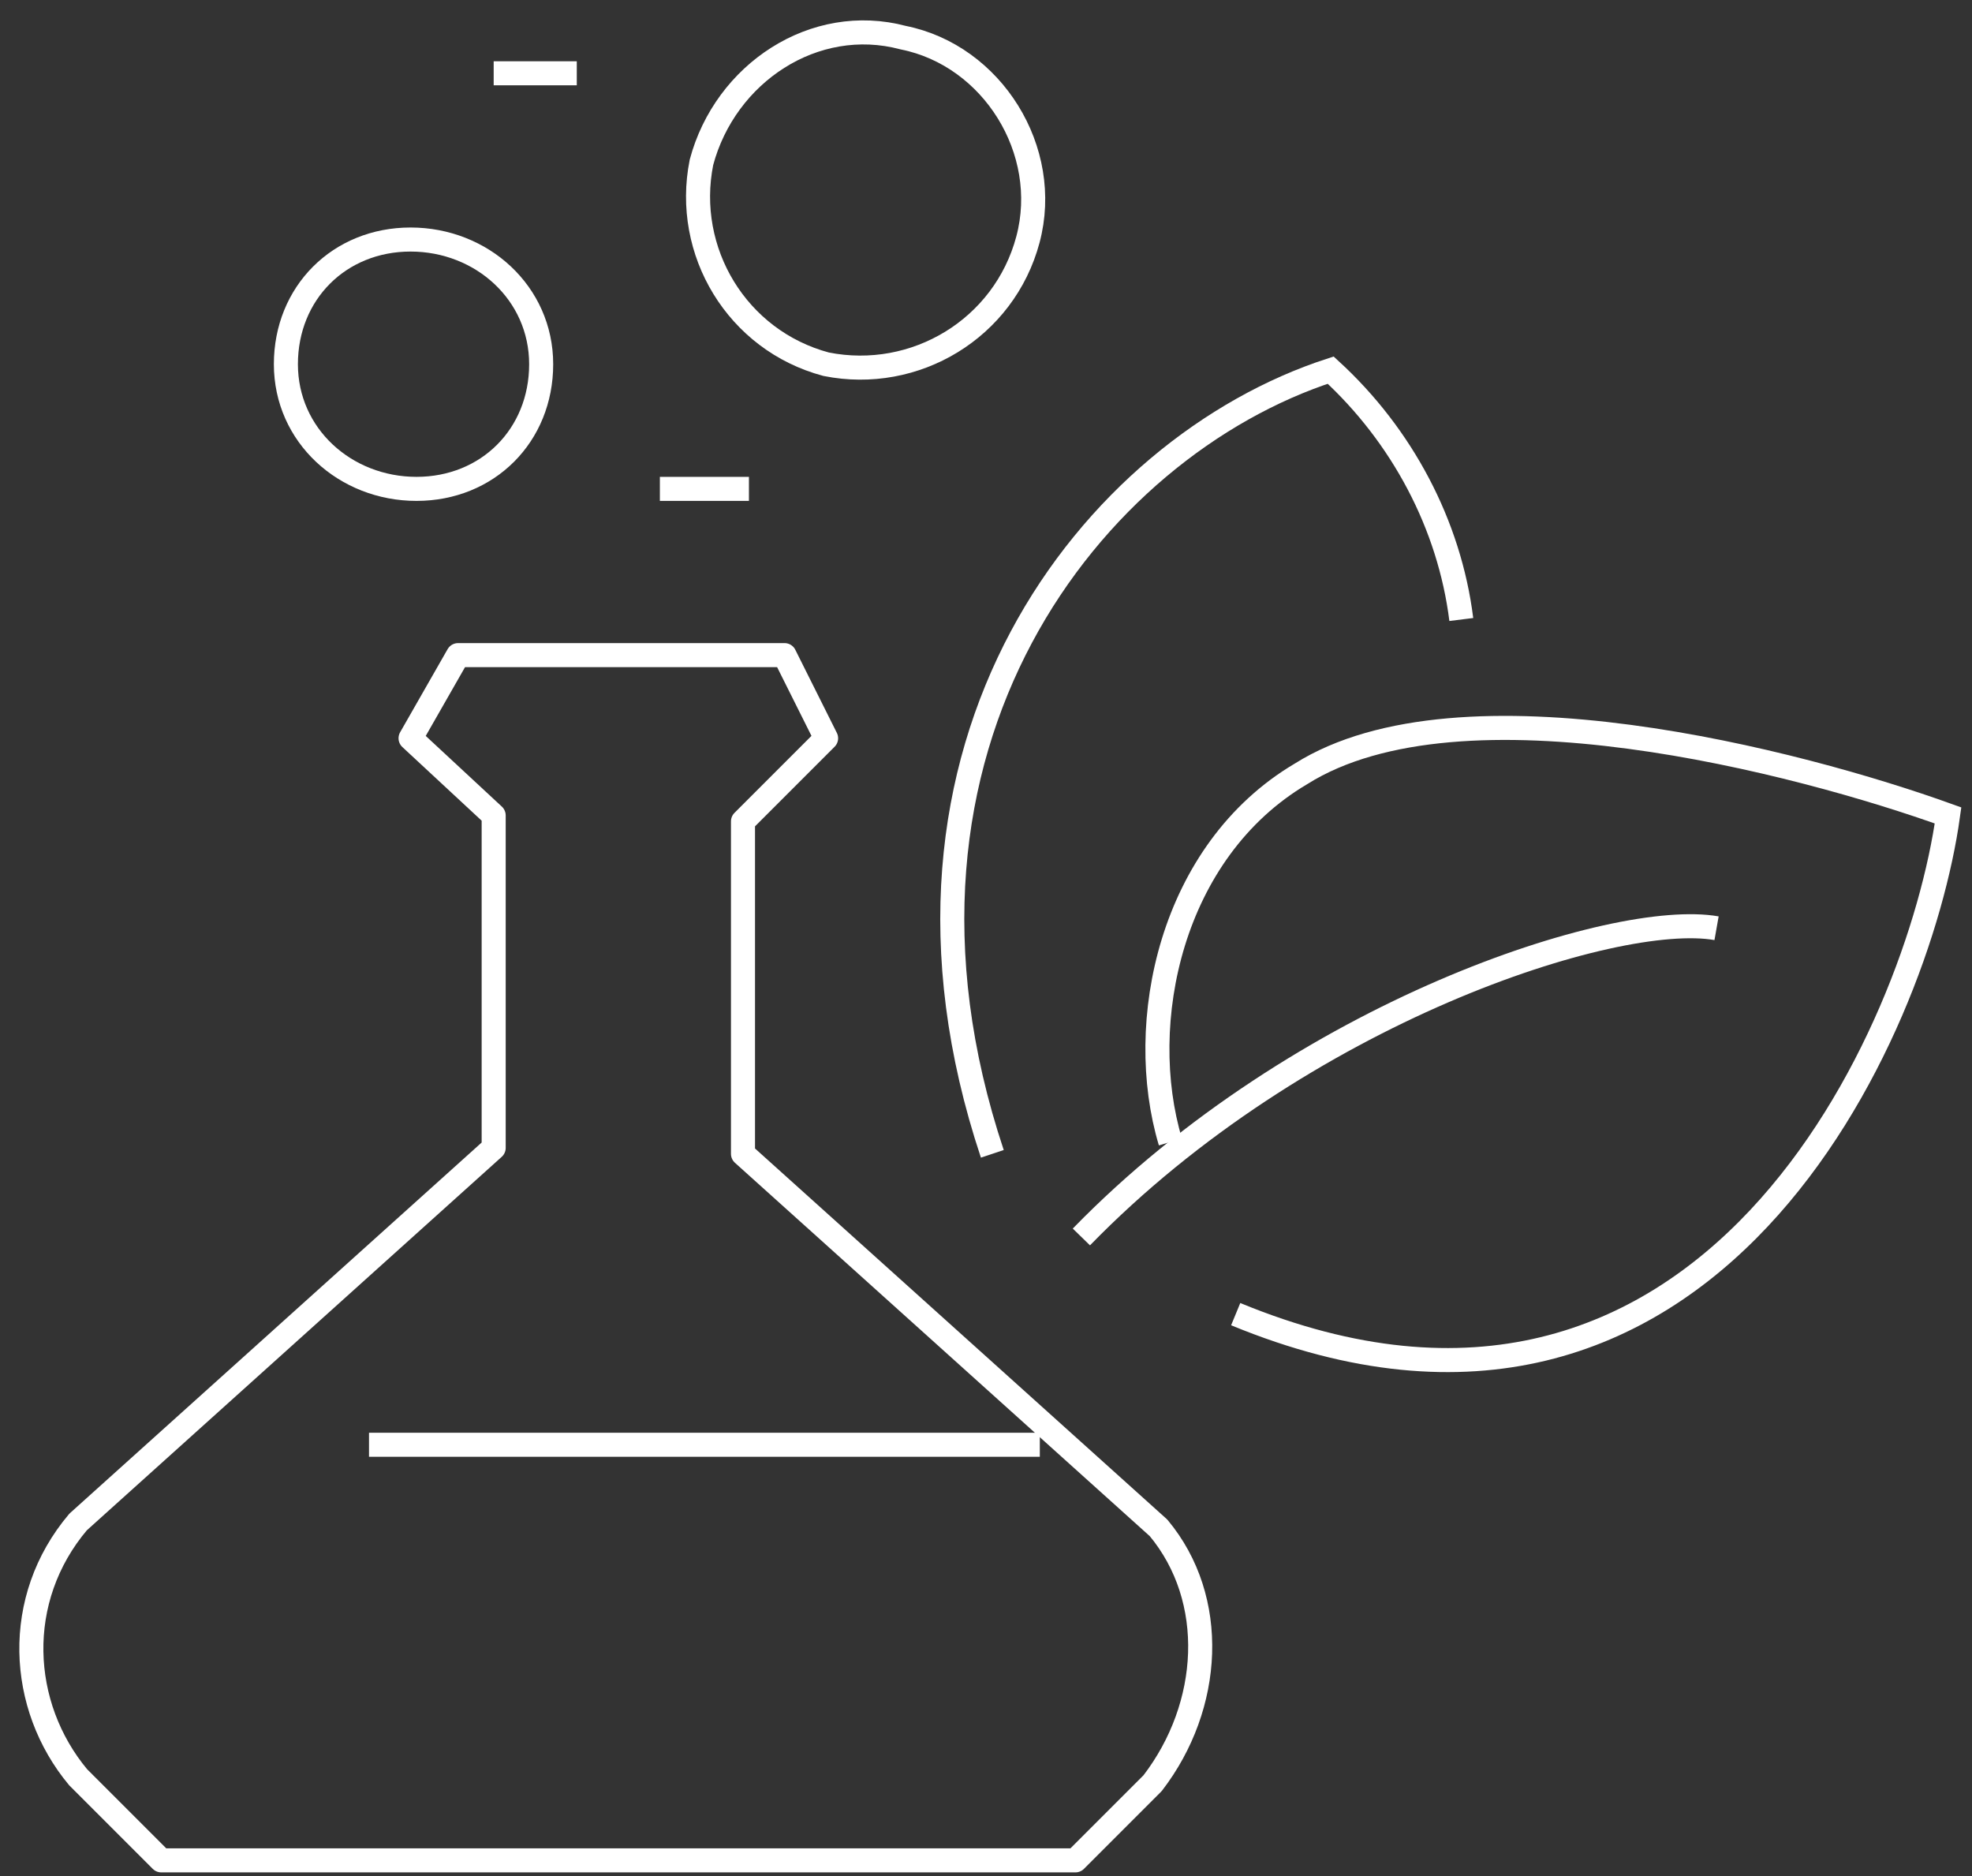
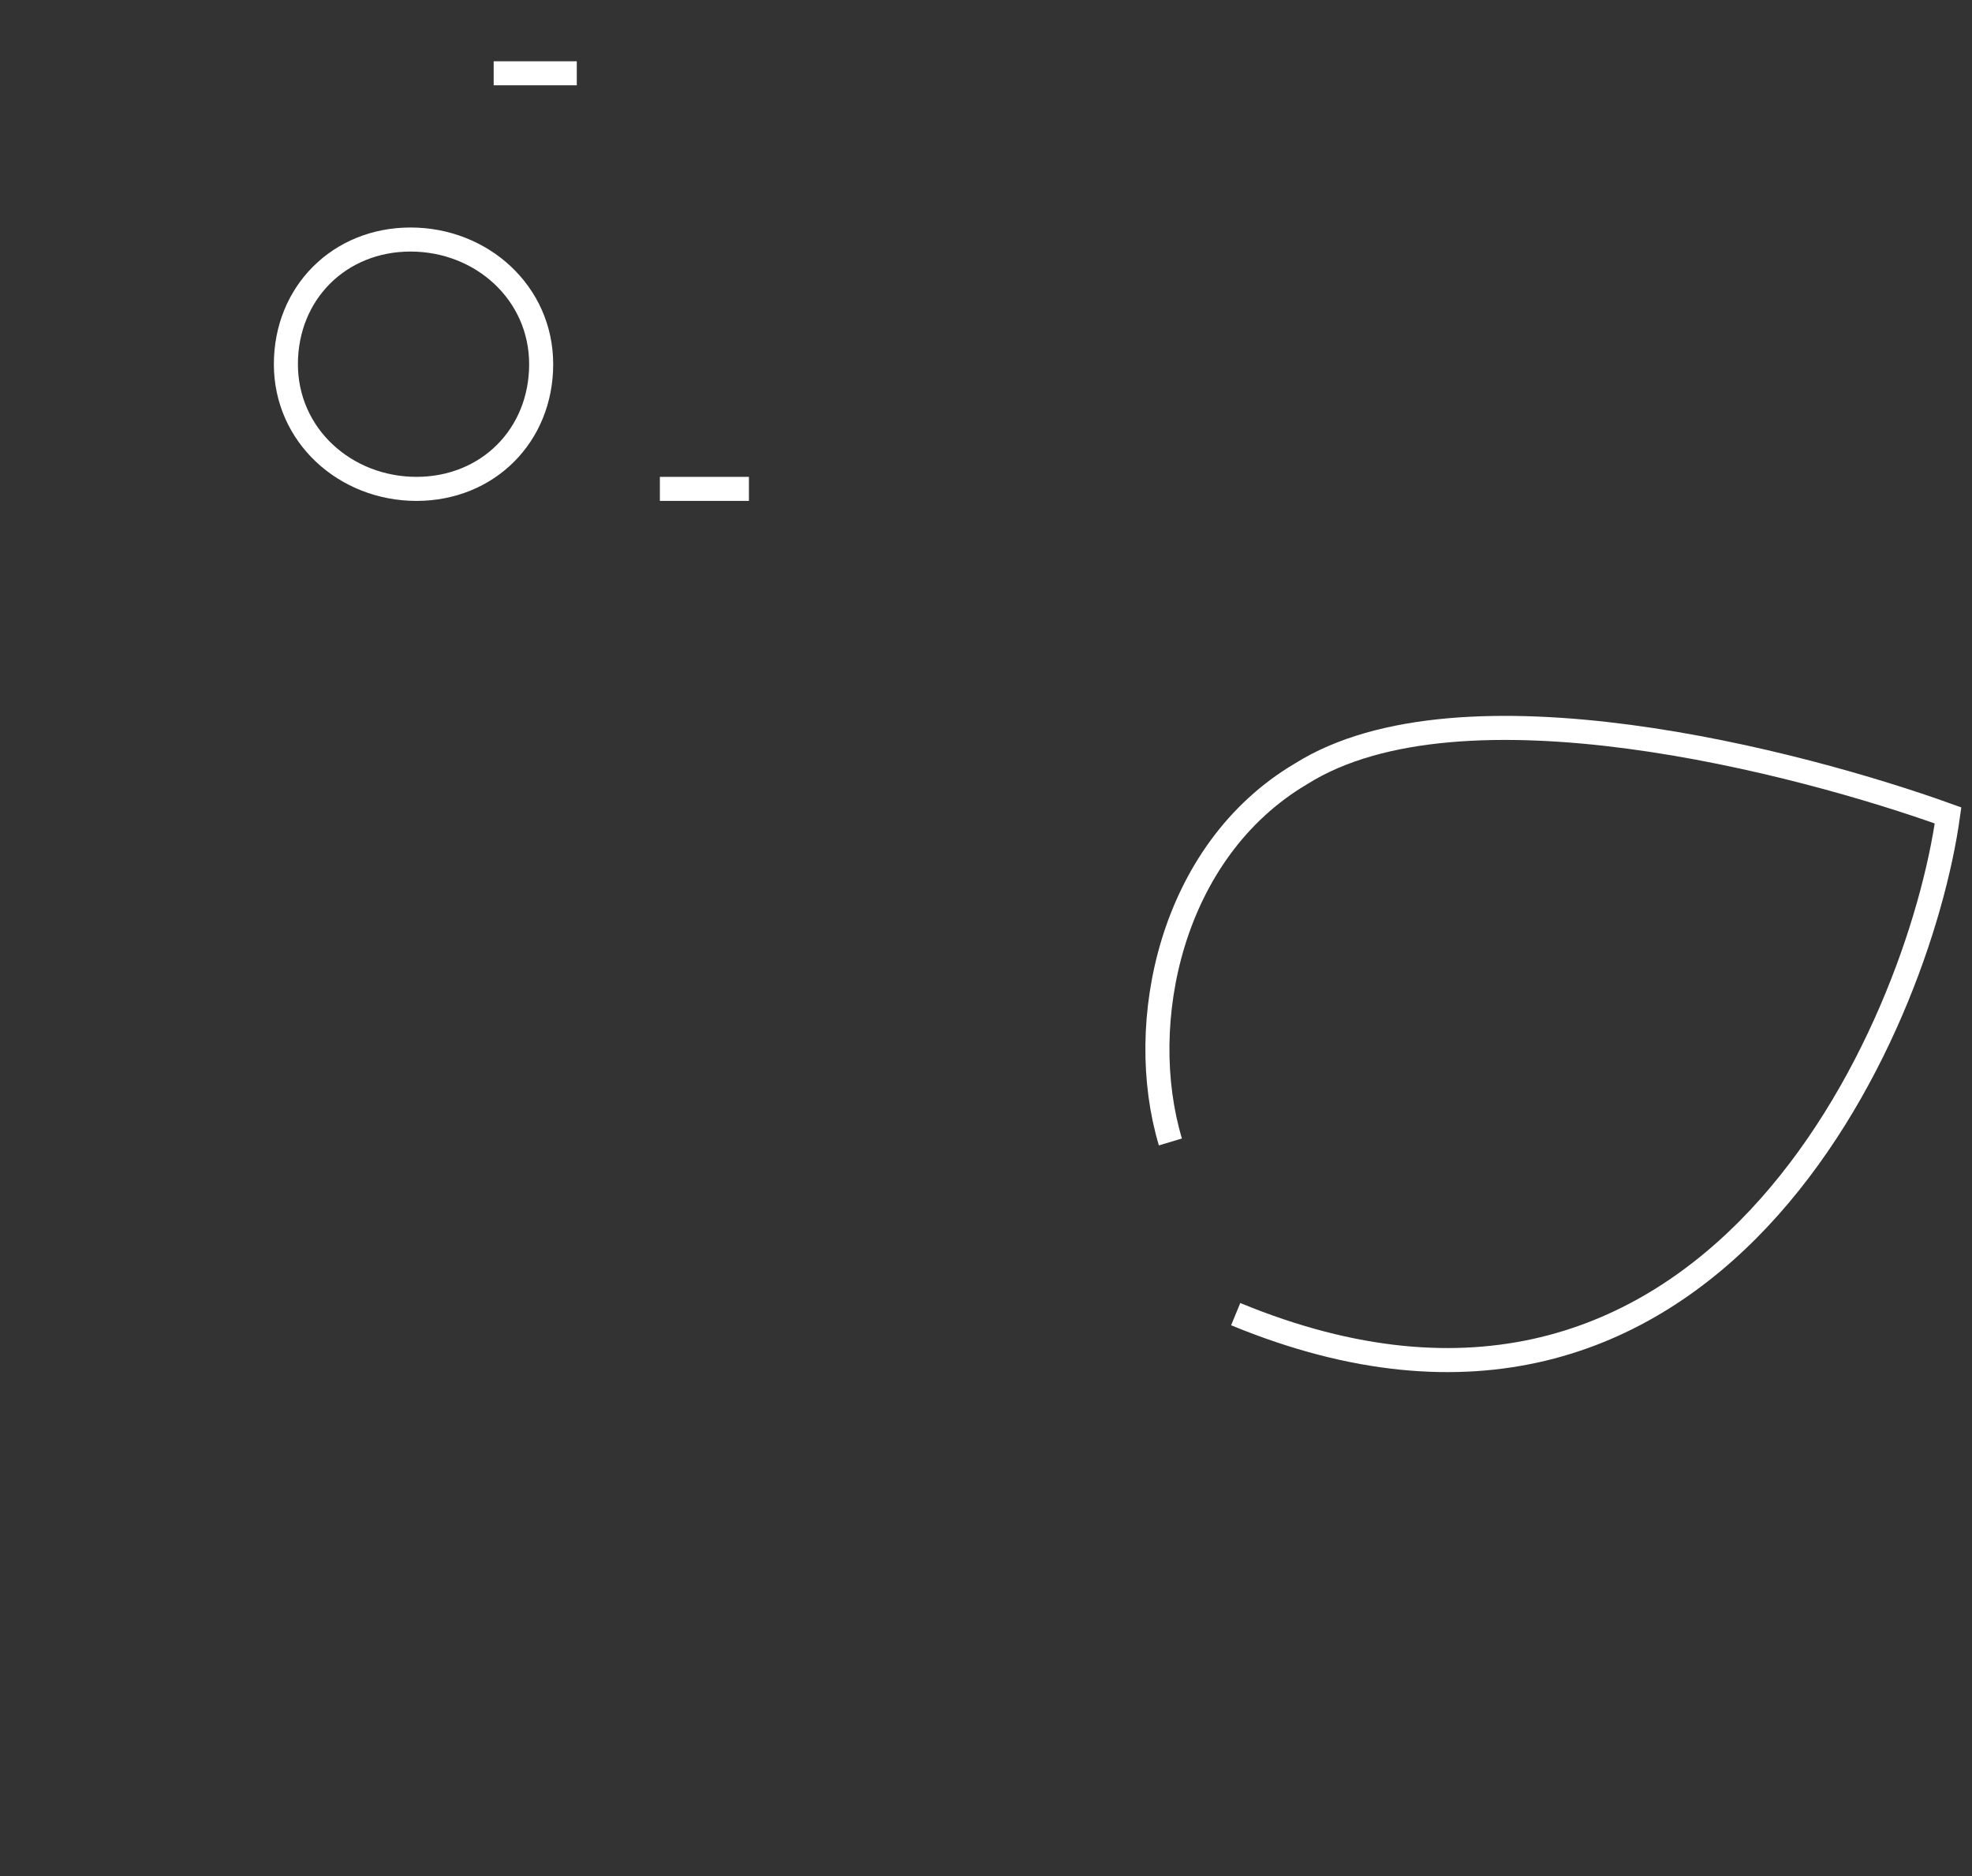
<svg xmlns="http://www.w3.org/2000/svg" width="82" height="78" viewBox="0 0 82 78" fill="none">
  <rect x="0" y="0" width="82" height="78" fill="#333333" stroke="none" />
-   <path d="M43.238 60.069H15.344" stroke="#FFFFFF" stroke-miterlimit="10" stroke-linejoin="round" />
-   <path d="M32.623 27.238L34.351 30.694L30.895 34.15V47.973L48.175 63.524C50.643 66.487 50.396 70.93 47.928 74.139L44.719 77.348H6.705L3.249 73.892C0.78 70.93 0.533 66.487 3.249 63.278L20.528 47.726V33.903L17.072 30.694L19.047 27.238H32.623Z" stroke="#FFFFFF" stroke-miterlimit="10" stroke-linejoin="round" />
  <path d="M27.439 20.326H31.142" stroke="#FFFFFF" stroke-miterlimit="10" stroke-linejoin="round" />
  <path d="M20.528 3.047H23.984" stroke="#FFFFFF" stroke-miterlimit="10" stroke-linejoin="round" />
-   <path d="M11.888 15.143C11.888 12.181 14.11 9.959 17.072 9.959C20.034 9.959 22.503 12.181 22.503 15.143C22.503 18.105 20.281 20.326 17.319 20.326C14.357 20.326 11.888 18.105 11.888 15.143Z" stroke="#FFFFFF" stroke-miterlimit="10" stroke-linejoin="round" />
-   <path d="M37.56 1.566C41.263 2.307 43.732 6.256 42.744 9.959C41.757 13.662 38.054 15.883 34.352 15.143C30.649 14.155 28.427 10.453 29.168 6.75C30.155 3.047 33.858 0.579 37.56 1.566Z" stroke="#FFFFFF" stroke-miterlimit="10" stroke-linejoin="round" />
-   <path d="M71.378 38.593C67.182 37.852 54.099 42.049 44.966 51.429" stroke="#FFFFFF" stroke-miterlimit="8" />
+   <path d="M11.888 15.143C11.888 12.181 14.11 9.959 17.072 9.959C20.034 9.959 22.503 12.181 22.503 15.143C22.503 18.105 20.281 20.326 17.319 20.326C14.357 20.326 11.888 18.105 11.888 15.143" stroke="#FFFFFF" stroke-miterlimit="10" stroke-linejoin="round" />
  <path d="M48.668 47.479C47.187 42.542 48.668 35.384 54.098 32.175C60.763 27.979 74.833 31.681 81.004 33.903C79.77 42.789 71.131 62.784 51.383 54.638" stroke="#FFFFFF" stroke-miterlimit="8" />
-   <path d="M41.263 47.973C35.585 30.941 45.459 18.598 55.333 15.389C58.295 18.105 60.27 21.807 60.764 25.757" stroke="#FFFFFF" stroke-miterlimit="8" />
</svg>